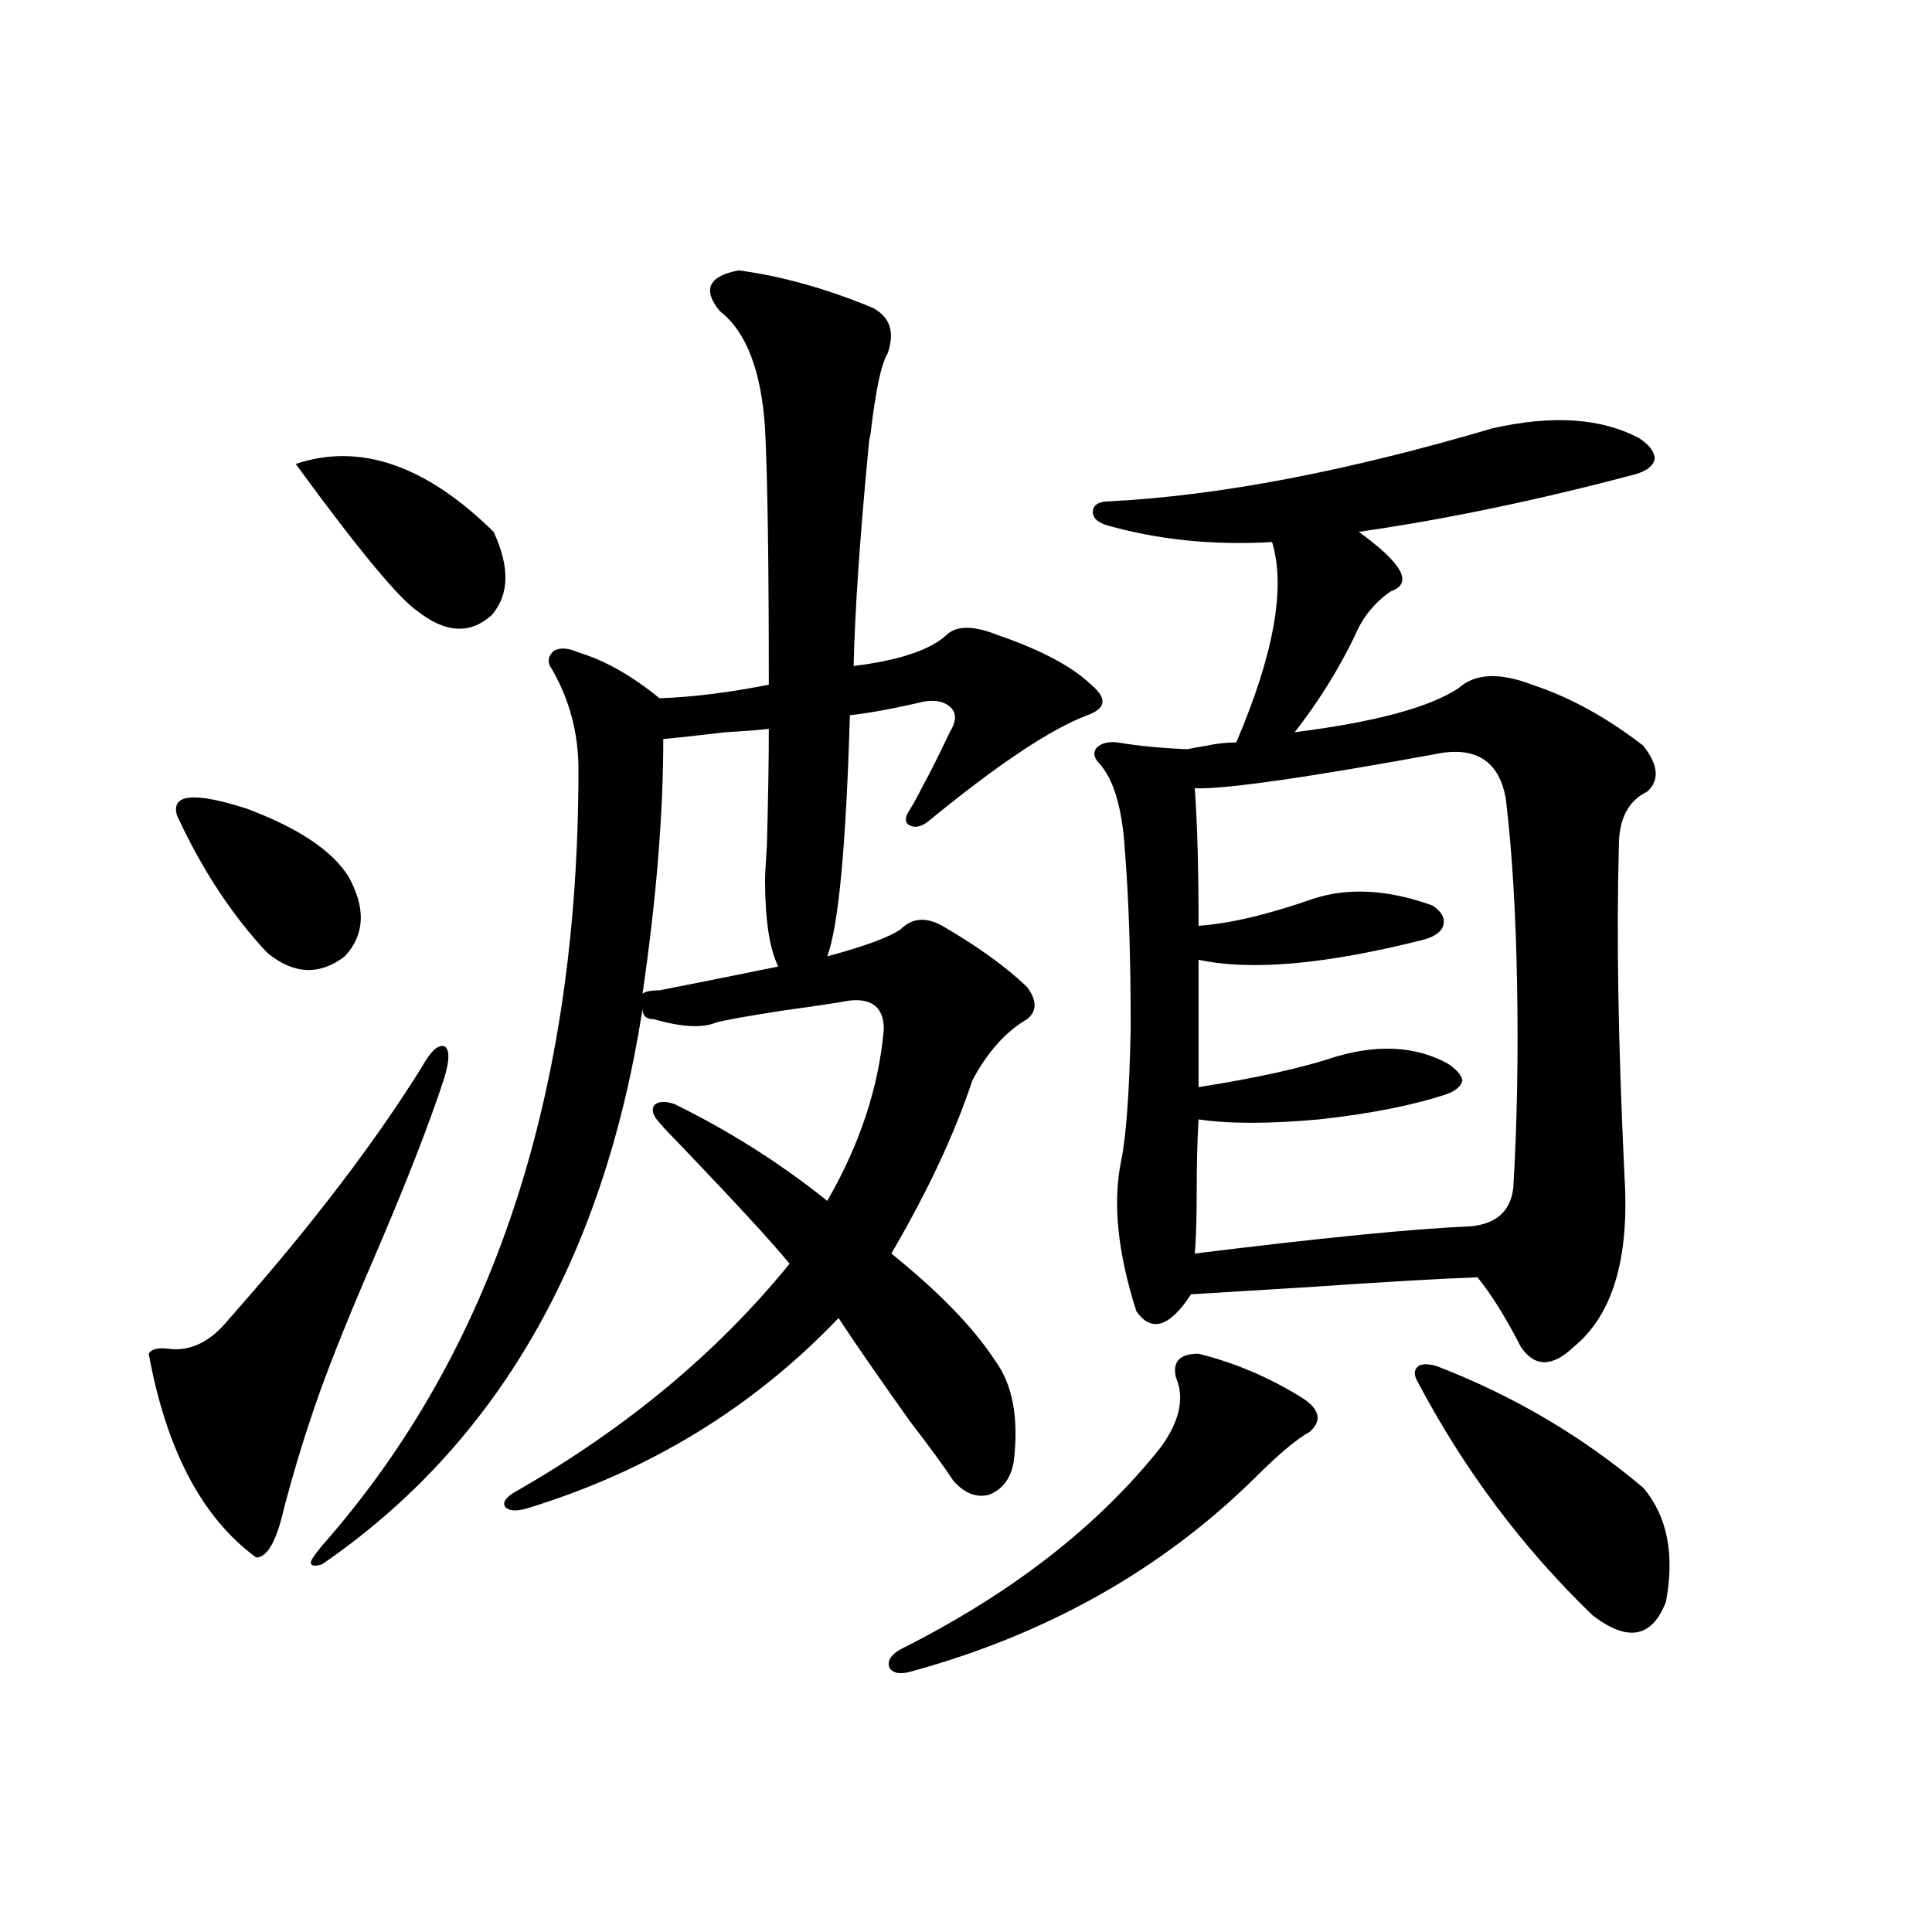
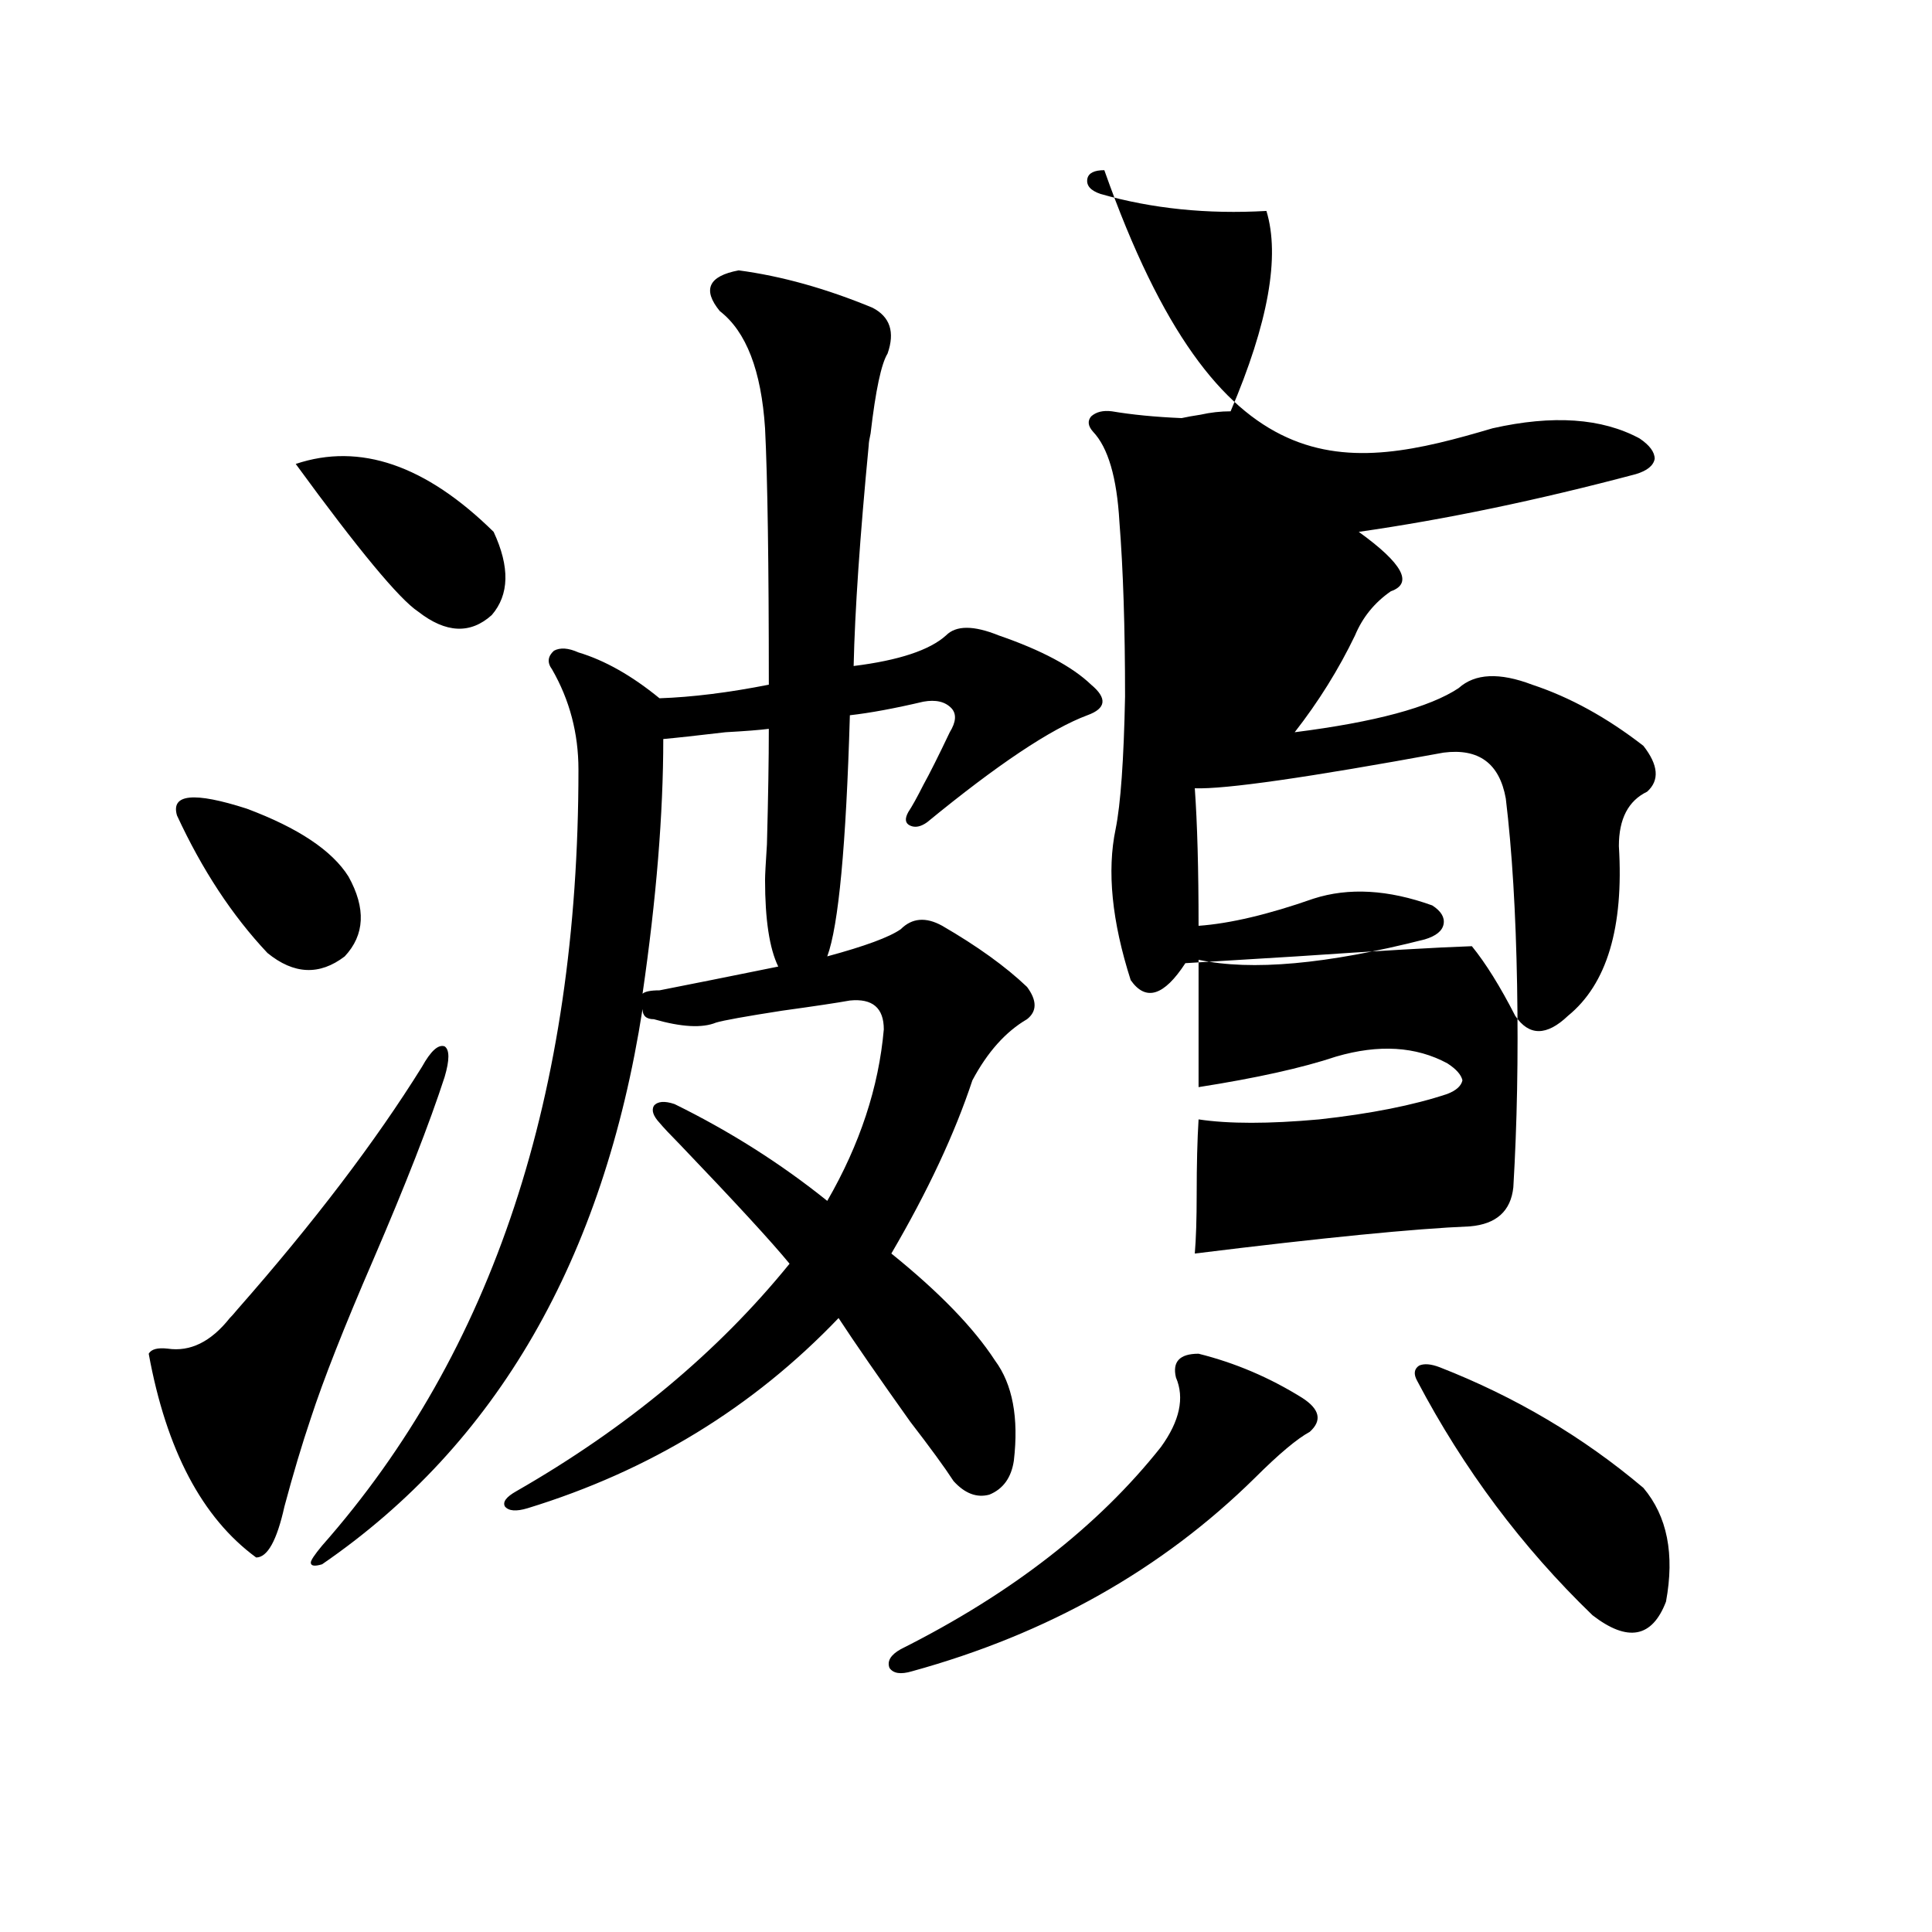
<svg xmlns="http://www.w3.org/2000/svg" version="1.1" id="图层_1" x="0px" y="0px" width="1000px" height="1000px" viewBox="0 0 1000 1000" enable-background="new 0 0 1000 1000" xml:space="preserve">
-   <path d="M230.141,557.422c-7.805,24.033-20.167,55.674-37.072,94.922c-14.969,34.58-25.7,61.826-32.194,81.738  c-4.558,13.486-9.115,28.716-13.658,45.703c-3.902,17.578-8.78,26.367-14.634,26.367c-27.972-20.503-46.508-55.659-55.608-105.469  c1.296-2.334,4.543-3.213,9.756-2.637c11.707,1.758,22.438-3.516,32.194-15.82c0.641-0.576,1.951-2.046,3.902-4.395  c39.664-45.112,71.538-87.012,95.607-125.684c4.543-8.198,8.445-11.714,11.707-10.547  C232.732,543.359,232.732,548.633,230.141,557.422z M91.607,422.07c-3.262-11.123,8.78-12.305,36.097-3.516  c26.661,9.971,44.222,21.685,52.682,35.156c9.101,16.411,8.445,30.186-1.951,41.309c-13.018,9.971-26.341,9.38-39.999-1.758  C120.22,473.926,104.61,450.195,91.607,422.07z M153.069,240.137c33.17-11.123,67.315,0.591,102.437,35.156  c8.445,18.169,8.125,32.52-0.976,43.066c-11.066,9.971-23.749,9.38-38.048-1.758C206.727,310.161,185.584,284.673,153.069,240.137z   M338.431,527.539c-3.902,0-5.854-1.758-5.854-5.273c-20.167,129.502-75.455,225.303-165.85,287.402  c-3.902,1.182-5.854,0.879-5.854-0.879c0-1.167,1.951-4.092,5.854-8.789c88.443-100.195,132.68-234.077,132.68-401.66  c0-18.745-4.558-36.035-13.658-51.855c-2.606-3.516-2.286-6.729,0.976-9.668c3.247-1.758,7.47-1.455,12.683,0.879  c13.658,4.106,27.637,12.017,41.95,23.73c16.905-0.576,35.762-2.925,56.584-7.031c0-62.69-0.655-106.924-1.951-132.715  c-1.951-29.883-9.756-50.098-23.414-60.645c-9.115-11.123-5.854-18.154,9.756-21.094c22.104,2.939,45.197,9.38,69.267,19.336  c9.101,4.697,11.707,12.607,7.805,23.73c-3.262,5.273-6.188,19.048-8.78,41.309c-0.655,2.939-0.976,4.985-0.976,6.152  c-4.558,47.461-7.164,85.557-7.805,114.258c23.414-2.925,39.344-8.198,47.804-15.82c5.198-5.273,14.299-5.273,27.316,0  c22.104,7.622,38.048,16.123,47.804,25.488c8.445,7.031,7.805,12.305-1.951,15.82c-18.871,7.031-46.508,25.488-82.925,55.371  c-3.262,2.349-6.188,2.939-8.78,1.758c-2.606-1.167-2.927-3.516-0.976-7.031c1.951-2.925,4.543-7.607,7.805-14.063  c3.247-5.85,7.805-14.941,13.658-27.246c3.247-5.273,3.567-9.365,0.976-12.305c-3.262-3.516-8.14-4.683-14.634-3.516  c-14.969,3.516-27.651,5.864-38.048,7.031c-1.951,67.388-5.854,108.984-11.707,124.805c19.512-5.273,32.194-9.956,38.048-14.063  c5.854-5.85,13.003-6.44,21.463-1.758c18.201,10.547,32.835,21.094,43.901,31.641c5.198,7.031,5.198,12.607,0,16.699  c-11.066,6.455-20.487,17.002-28.292,31.641c-9.115,27.549-23.094,57.432-41.95,89.648c24.71,19.927,42.591,38.384,53.657,55.371  c9.101,12.305,12.348,29.595,9.756,51.855c-1.311,8.789-5.533,14.653-12.683,17.578c-6.509,1.758-12.683-0.576-18.536-7.031  c-4.558-7.031-12.042-17.275-22.438-30.762c-16.265-22.852-28.627-40.718-37.072-53.613  c-44.236,46.294-97.894,79.102-160.972,98.438c-5.854,1.758-9.756,1.47-11.707-0.879c-1.311-2.334,0.641-4.971,5.854-7.91  c57.225-32.808,104.388-72.07,141.46-117.773c-9.115-11.123-27.972-31.641-56.584-61.523c-5.213-5.273-8.78-9.077-10.731-11.426  c-3.262-3.516-4.237-6.44-2.927-8.789c1.951-2.334,5.519-2.637,10.731-0.879c28.612,14.063,54.953,30.762,79.022,50.098  c16.905-29.292,26.661-58.887,29.268-88.77c0-11.123-5.854-16.108-17.561-14.941c-6.509,1.182-18.216,2.939-35.121,5.273  c-18.871,2.939-30.243,4.985-34.146,6.152C363.461,532.236,352.729,531.646,338.431,527.539z M397.941,377.246  c-4.558,0.591-12.042,1.182-22.438,1.758c-14.969,1.758-25.7,2.939-32.194,3.516c0,38.672-3.582,82.617-10.731,131.836  c1.296-1.167,4.223-1.758,8.78-1.758c14.954-2.925,35.441-7.031,61.462-12.305c-4.558-9.365-6.829-24.307-6.829-44.824  c0-2.334,0.32-8.486,0.976-18.457C397.606,412.993,397.941,393.066,397.941,377.246z M620.375,700.684  c18.856,4.697,36.737,12.305,53.657,22.852c9.101,5.864,10.396,11.729,3.902,17.578c-6.509,3.516-15.944,11.426-28.292,23.73  c-48.139,47.461-107.314,80.859-177.557,100.195c-5.854,1.758-9.756,1.168-11.707-1.758c-1.311-3.516,0.641-6.742,5.854-9.668  c57.225-28.701,102.102-63.569,134.631-104.59c9.756-13.472,12.348-25.488,7.805-36.035  C606.717,704.79,610.619,700.684,620.375,700.684z M772.566,221.68c31.219-7.031,56.584-5.273,76.096,5.273  c5.198,3.516,7.805,7.031,7.805,10.547c-0.655,3.516-3.902,6.152-9.756,7.91c-50.73,13.486-98.534,23.442-143.411,29.883  c22.759,16.411,28.292,26.67,16.585,30.762c-8.46,5.864-14.634,13.486-18.536,22.852c-8.46,17.578-18.871,34.277-31.219,50.098  c41.615-5.273,69.907-12.881,84.876-22.852c8.445-7.607,21.128-8.198,38.048-1.758c19.512,6.455,38.688,17.002,57.56,31.641  c7.805,9.971,8.445,17.881,1.951,23.73c-9.756,4.697-14.634,14.063-14.634,28.125c-1.311,46.294-0.335,103.423,2.927,171.387  c2.592,42.188-6.188,71.494-26.341,87.891c-11.066,10.547-20.167,10.547-27.316,0c-7.805-15.229-15.289-27.246-22.438-36.035  c-17.561,0.591-47.804,2.349-90.729,5.273c-28.627,1.758-47.804,2.939-57.56,3.516c-11.066,17.002-20.487,19.927-28.292,8.789  c-9.756-30.459-12.362-56.538-7.805-78.223c2.592-12.881,4.223-35.732,4.878-68.555c0-35.732-0.976-65.918-2.927-90.527  c-1.311-22.852-5.854-38.369-13.658-46.582c-2.606-2.925-2.927-5.562-0.976-7.91c2.592-2.334,6.174-3.213,10.731-2.637  c10.396,1.758,22.438,2.939,36.097,3.516c2.592-0.576,5.854-1.167,9.756-1.758c5.198-1.167,10.396-1.758,15.609-1.758  c19.512-45.703,25.686-80.269,18.536-103.711c-30.578,1.758-59.19-1.167-85.852-8.789c-5.213-1.758-7.484-4.395-6.829-7.91  c0.641-2.925,3.567-4.395,8.78-4.395C631.106,256.548,697.111,243.955,772.566,221.68z M747.201,389.551  c-70.242,12.896-113.168,19.048-128.777,18.457c1.296,18.169,1.951,41.899,1.951,71.191c16.25-1.167,36.097-5.85,59.511-14.063  c18.201-5.85,38.688-4.683,61.462,3.516c4.543,2.939,6.494,6.152,5.854,9.668c-0.655,3.516-3.902,6.152-9.756,7.91  c-50.73,12.896-89.754,16.411-117.07,10.547v65.918c29.908-4.683,53.657-9.956,71.218-15.82c22.104-6.44,41.295-5.273,57.56,3.516  c4.543,2.939,7.149,5.864,7.805,8.789c-0.655,2.939-3.262,5.273-7.805,7.031c-17.561,5.864-39.679,10.259-66.34,13.184  c-26.021,2.349-46.828,2.349-62.438,0c-0.655,10.547-0.976,23.442-0.976,38.672c0,12.896-0.335,23.154-0.976,30.762  c66.34-8.198,113.809-12.881,142.436-14.063c13.658-1.167,21.128-7.91,22.438-20.215c1.951-32.808,2.592-67.676,1.951-104.59  c-0.655-37.49-2.606-69.722-5.854-96.68C776.134,395.127,765.402,387.217,747.201,389.551z M745.25,707.715  c39.023,15.244,74.145,36.035,105.363,62.402c12.348,14.653,16.25,34.277,11.707,58.887c-7.164,18.746-19.847,21.094-38.048,7.031  c-36.432-35.156-66.675-75.586-90.729-121.289c-1.951-3.516-1.631-6.152,0.976-7.91C737.11,705.669,740.692,705.957,745.25,707.715z  " />
+   <path d="M230.141,557.422c-7.805,24.033-20.167,55.674-37.072,94.922c-14.969,34.58-25.7,61.826-32.194,81.738  c-4.558,13.486-9.115,28.716-13.658,45.703c-3.902,17.578-8.78,26.367-14.634,26.367c-27.972-20.503-46.508-55.659-55.608-105.469  c1.296-2.334,4.543-3.213,9.756-2.637c11.707,1.758,22.438-3.516,32.194-15.82c0.641-0.576,1.951-2.046,3.902-4.395  c39.664-45.112,71.538-87.012,95.607-125.684c4.543-8.198,8.445-11.714,11.707-10.547  C232.732,543.359,232.732,548.633,230.141,557.422z M91.607,422.07c-3.262-11.123,8.78-12.305,36.097-3.516  c26.661,9.971,44.222,21.685,52.682,35.156c9.101,16.411,8.445,30.186-1.951,41.309c-13.018,9.971-26.341,9.38-39.999-1.758  C120.22,473.926,104.61,450.195,91.607,422.07z M153.069,240.137c33.17-11.123,67.315,0.591,102.437,35.156  c8.445,18.169,8.125,32.52-0.976,43.066c-11.066,9.971-23.749,9.38-38.048-1.758C206.727,310.161,185.584,284.673,153.069,240.137z   M338.431,527.539c-3.902,0-5.854-1.758-5.854-5.273c-20.167,129.502-75.455,225.303-165.85,287.402  c-3.902,1.182-5.854,0.879-5.854-0.879c0-1.167,1.951-4.092,5.854-8.789c88.443-100.195,132.68-234.077,132.68-401.66  c0-18.745-4.558-36.035-13.658-51.855c-2.606-3.516-2.286-6.729,0.976-9.668c3.247-1.758,7.47-1.455,12.683,0.879  c13.658,4.106,27.637,12.017,41.95,23.73c16.905-0.576,35.762-2.925,56.584-7.031c0-62.69-0.655-106.924-1.951-132.715  c-1.951-29.883-9.756-50.098-23.414-60.645c-9.115-11.123-5.854-18.154,9.756-21.094c22.104,2.939,45.197,9.38,69.267,19.336  c9.101,4.697,11.707,12.607,7.805,23.73c-3.262,5.273-6.188,19.048-8.78,41.309c-0.655,2.939-0.976,4.985-0.976,6.152  c-4.558,47.461-7.164,85.557-7.805,114.258c23.414-2.925,39.344-8.198,47.804-15.82c5.198-5.273,14.299-5.273,27.316,0  c22.104,7.622,38.048,16.123,47.804,25.488c8.445,7.031,7.805,12.305-1.951,15.82c-18.871,7.031-46.508,25.488-82.925,55.371  c-3.262,2.349-6.188,2.939-8.78,1.758c-2.606-1.167-2.927-3.516-0.976-7.031c1.951-2.925,4.543-7.607,7.805-14.063  c3.247-5.85,7.805-14.941,13.658-27.246c3.247-5.273,3.567-9.365,0.976-12.305c-3.262-3.516-8.14-4.683-14.634-3.516  c-14.969,3.516-27.651,5.864-38.048,7.031c-1.951,67.388-5.854,108.984-11.707,124.805c19.512-5.273,32.194-9.956,38.048-14.063  c5.854-5.85,13.003-6.44,21.463-1.758c18.201,10.547,32.835,21.094,43.901,31.641c5.198,7.031,5.198,12.607,0,16.699  c-11.066,6.455-20.487,17.002-28.292,31.641c-9.115,27.549-23.094,57.432-41.95,89.648c24.71,19.927,42.591,38.384,53.657,55.371  c9.101,12.305,12.348,29.595,9.756,51.855c-1.311,8.789-5.533,14.653-12.683,17.578c-6.509,1.758-12.683-0.576-18.536-7.031  c-4.558-7.031-12.042-17.275-22.438-30.762c-16.265-22.852-28.627-40.718-37.072-53.613  c-44.236,46.294-97.894,79.102-160.972,98.438c-5.854,1.758-9.756,1.47-11.707-0.879c-1.311-2.334,0.641-4.971,5.854-7.91  c57.225-32.808,104.388-72.07,141.46-117.773c-9.115-11.123-27.972-31.641-56.584-61.523c-5.213-5.273-8.78-9.077-10.731-11.426  c-3.262-3.516-4.237-6.44-2.927-8.789c1.951-2.334,5.519-2.637,10.731-0.879c28.612,14.063,54.953,30.762,79.022,50.098  c16.905-29.292,26.661-58.887,29.268-88.77c0-11.123-5.854-16.108-17.561-14.941c-6.509,1.182-18.216,2.939-35.121,5.273  c-18.871,2.939-30.243,4.985-34.146,6.152C363.461,532.236,352.729,531.646,338.431,527.539z M397.941,377.246  c-4.558,0.591-12.042,1.182-22.438,1.758c-14.969,1.758-25.7,2.939-32.194,3.516c0,38.672-3.582,82.617-10.731,131.836  c1.296-1.167,4.223-1.758,8.78-1.758c14.954-2.925,35.441-7.031,61.462-12.305c-4.558-9.365-6.829-24.307-6.829-44.824  c0-2.334,0.32-8.486,0.976-18.457C397.606,412.993,397.941,393.066,397.941,377.246z M620.375,700.684  c18.856,4.697,36.737,12.305,53.657,22.852c9.101,5.864,10.396,11.729,3.902,17.578c-6.509,3.516-15.944,11.426-28.292,23.73  c-48.139,47.461-107.314,80.859-177.557,100.195c-5.854,1.758-9.756,1.168-11.707-1.758c-1.311-3.516,0.641-6.742,5.854-9.668  c57.225-28.701,102.102-63.569,134.631-104.59c9.756-13.472,12.348-25.488,7.805-36.035  C606.717,704.79,610.619,700.684,620.375,700.684z M772.566,221.68c31.219-7.031,56.584-5.273,76.096,5.273  c5.198,3.516,7.805,7.031,7.805,10.547c-0.655,3.516-3.902,6.152-9.756,7.91c-50.73,13.486-98.534,23.442-143.411,29.883  c22.759,16.411,28.292,26.67,16.585,30.762c-8.46,5.864-14.634,13.486-18.536,22.852c-8.46,17.578-18.871,34.277-31.219,50.098  c41.615-5.273,69.907-12.881,84.876-22.852c8.445-7.607,21.128-8.198,38.048-1.758c19.512,6.455,38.688,17.002,57.56,31.641  c7.805,9.971,8.445,17.881,1.951,23.73c-9.756,4.697-14.634,14.063-14.634,28.125c2.592,42.188-6.188,71.494-26.341,87.891c-11.066,10.547-20.167,10.547-27.316,0c-7.805-15.229-15.289-27.246-22.438-36.035  c-17.561,0.591-47.804,2.349-90.729,5.273c-28.627,1.758-47.804,2.939-57.56,3.516c-11.066,17.002-20.487,19.927-28.292,8.789  c-9.756-30.459-12.362-56.538-7.805-78.223c2.592-12.881,4.223-35.732,4.878-68.555c0-35.732-0.976-65.918-2.927-90.527  c-1.311-22.852-5.854-38.369-13.658-46.582c-2.606-2.925-2.927-5.562-0.976-7.91c2.592-2.334,6.174-3.213,10.731-2.637  c10.396,1.758,22.438,2.939,36.097,3.516c2.592-0.576,5.854-1.167,9.756-1.758c5.198-1.167,10.396-1.758,15.609-1.758  c19.512-45.703,25.686-80.269,18.536-103.711c-30.578,1.758-59.19-1.167-85.852-8.789c-5.213-1.758-7.484-4.395-6.829-7.91  c0.641-2.925,3.567-4.395,8.78-4.395C631.106,256.548,697.111,243.955,772.566,221.68z M747.201,389.551  c-70.242,12.896-113.168,19.048-128.777,18.457c1.296,18.169,1.951,41.899,1.951,71.191c16.25-1.167,36.097-5.85,59.511-14.063  c18.201-5.85,38.688-4.683,61.462,3.516c4.543,2.939,6.494,6.152,5.854,9.668c-0.655,3.516-3.902,6.152-9.756,7.91  c-50.73,12.896-89.754,16.411-117.07,10.547v65.918c29.908-4.683,53.657-9.956,71.218-15.82c22.104-6.44,41.295-5.273,57.56,3.516  c4.543,2.939,7.149,5.864,7.805,8.789c-0.655,2.939-3.262,5.273-7.805,7.031c-17.561,5.864-39.679,10.259-66.34,13.184  c-26.021,2.349-46.828,2.349-62.438,0c-0.655,10.547-0.976,23.442-0.976,38.672c0,12.896-0.335,23.154-0.976,30.762  c66.34-8.198,113.809-12.881,142.436-14.063c13.658-1.167,21.128-7.91,22.438-20.215c1.951-32.808,2.592-67.676,1.951-104.59  c-0.655-37.49-2.606-69.722-5.854-96.68C776.134,395.127,765.402,387.217,747.201,389.551z M745.25,707.715  c39.023,15.244,74.145,36.035,105.363,62.402c12.348,14.653,16.25,34.277,11.707,58.887c-7.164,18.746-19.847,21.094-38.048,7.031  c-36.432-35.156-66.675-75.586-90.729-121.289c-1.951-3.516-1.631-6.152,0.976-7.91C737.11,705.669,740.692,705.957,745.25,707.715z  " />
</svg>